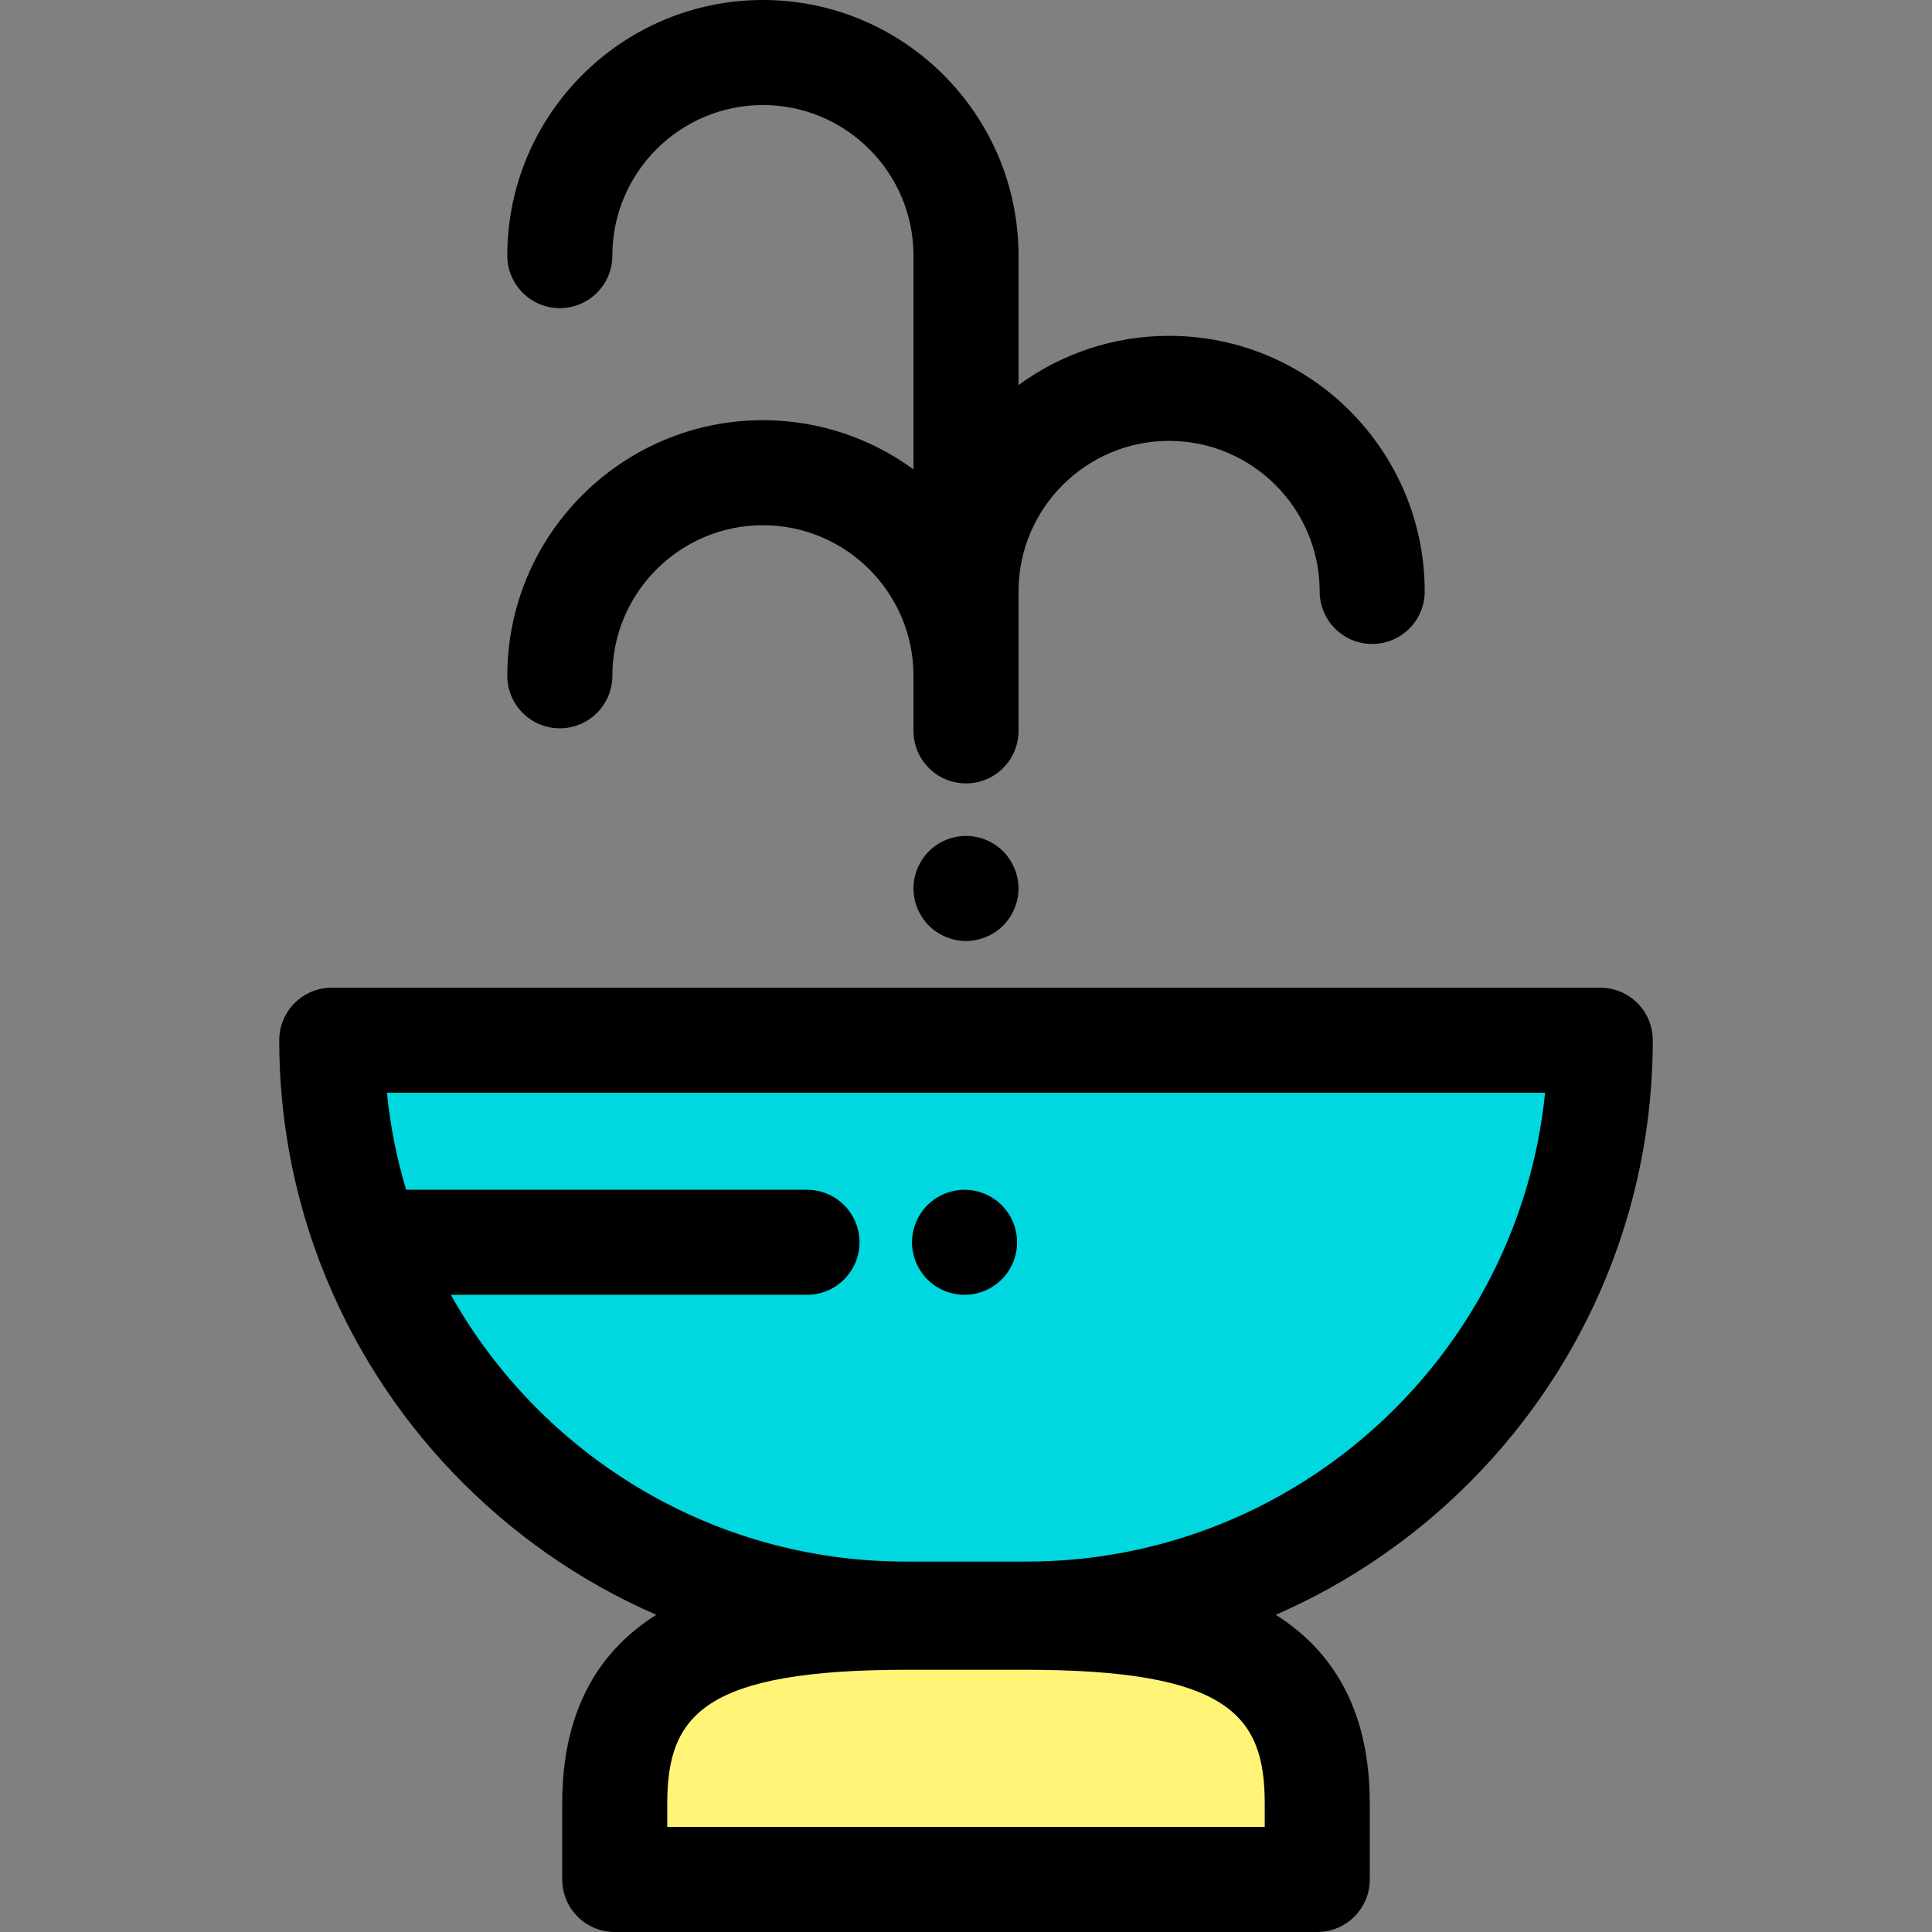
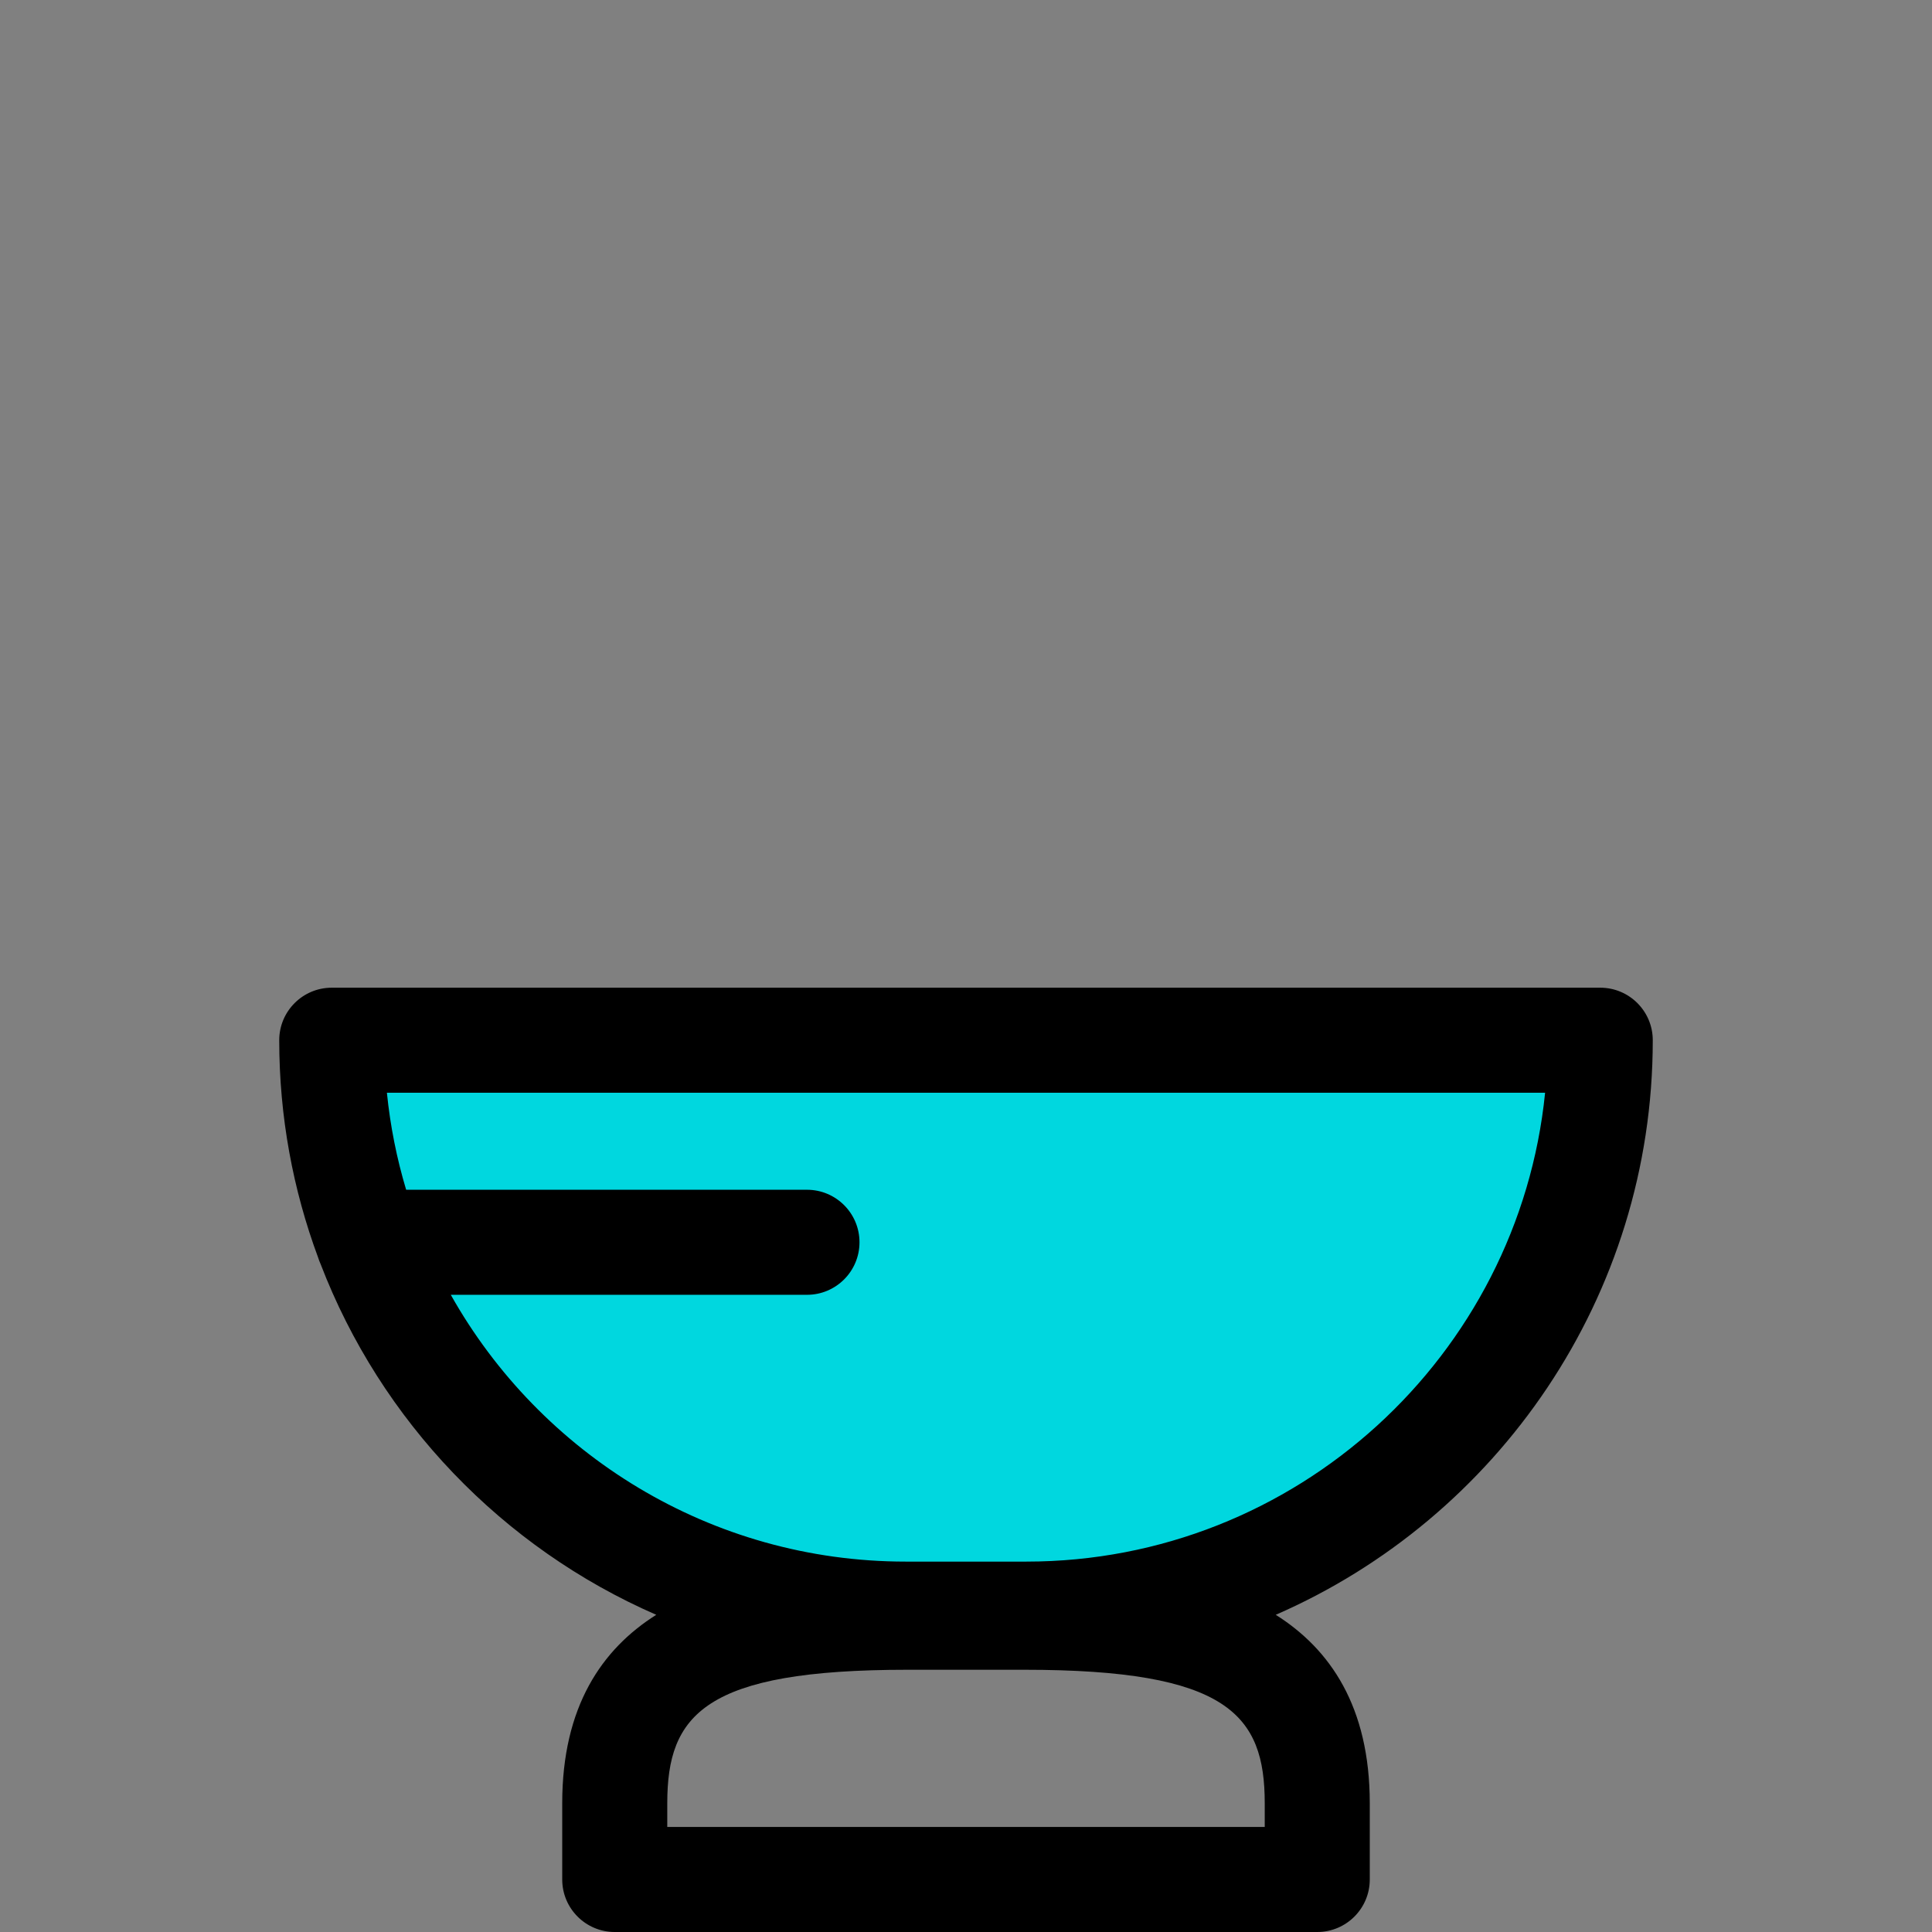
<svg xmlns="http://www.w3.org/2000/svg" version="1.1" id="Layer_1" x="0px" y="0px" viewBox="0 0 512 512" style="enable-background:new 0 0 512 512;" xml:space="preserve">
  <rect x="0" y="0" width="512" height="512" fill="#808080" stroke="none" />
  <path style="fill:#00D7DF;" d="M271.993,427.759h-31.986c-83.996,0-152.089-68.092-152.089-152.089l0,0h336.164l0,0  C424.082,359.667,355.989,427.759,271.993,427.759z" />
-   <path style="fill:#FFF476;" d="M240.512,428.585h30.975c42.857,0,77.599,6.433,77.599,49.29v20.206H162.914v-20.206  C162.914,435.018,197.656,428.585,240.512,428.585z" />
-   <path d="M256,249.375c-0.905,0-1.825-0.097-2.714-0.278c-0.889-0.181-1.768-0.445-2.617-0.793c-0.837-0.348-1.642-0.779-2.394-1.281  c-0.767-0.501-1.477-1.086-2.117-1.726c-0.64-0.64-1.225-1.363-1.726-2.116c-0.5-0.766-0.933-1.573-1.281-2.408  c-0.348-0.835-0.626-1.711-0.792-2.603c-0.182-0.903-0.278-1.809-0.278-2.728c0-0.903,0.096-1.809,0.278-2.713  c0.166-0.892,0.444-1.769,0.792-2.603c0.348-0.837,0.781-1.644,1.281-2.395c0.501-0.766,1.086-1.475,1.726-2.116  c0.64-0.654,1.35-1.225,2.117-1.74c0.752-0.501,1.558-0.933,2.394-1.281c0.849-0.348,1.726-0.612,2.617-0.793  c1.782-0.362,3.633-0.362,5.428,0c0.891,0.181,1.768,0.445,2.601,0.793c0.849,0.348,1.656,0.779,2.408,1.281  c0.766,0.515,1.475,1.1,2.116,1.74c0.642,0.64,1.226,1.35,1.726,2.116c0.501,0.752,0.933,1.559,1.281,2.395  c0.348,0.835,0.626,1.711,0.793,2.603c0.181,0.903,0.278,1.809,0.278,2.713c0,0.919-0.097,1.825-0.278,2.728  c-0.167,0.892-0.445,1.769-0.793,2.603c-0.348,0.837-0.779,1.644-1.281,2.408c-0.5,0.752-1.084,1.475-1.726,2.116  c-0.64,0.64-1.35,1.225-2.116,1.726c-0.752,0.501-1.559,0.933-2.408,1.281c-0.835,0.348-1.711,0.612-2.601,0.793  C257.822,249.277,256.903,249.375,256,249.375z" />
-   <path d="M309.821,89c-14.909,0-28.701,4.852-39.902,13.046V67.74c0-37.352-30.388-67.74-67.74-67.74s-67.738,30.388-67.738,67.74  c0,7.686,6.233,13.919,13.919,13.919c7.686,0,13.919-6.233,13.919-13.919c0-22.002,17.898-39.902,39.9-39.902  s39.902,17.9,39.902,39.902v56.659c-11.201-8.194-24.993-13.046-39.902-13.046c-37.352,0-67.738,30.388-67.738,67.74  c0,7.686,6.233,13.919,13.919,13.919c7.686,0,13.919-6.233,13.919-13.919c0-22.002,17.898-39.902,39.9-39.902  s39.902,17.9,39.902,39.902v2.306v6.809v5.485c0,7.686,6.233,13.919,13.919,13.919s13.919-6.233,13.919-13.919v-5.485v-6.809v-2.306  v-22.354c0-22.002,17.9-39.9,39.902-39.9c22.002,0,39.9,17.898,39.9,39.9c0,7.686,6.233,13.919,13.919,13.919  c7.686,0,13.919-6.233,13.919-13.919C377.559,119.386,347.172,89,309.821,89z" />
-   <path d="M255.61,343.133c-0.905,0-1.823-0.083-2.714-0.263c-0.891-0.181-1.768-0.445-2.603-0.793  c-0.848-0.348-1.655-0.779-2.407-1.281c-0.766-0.515-1.477-1.1-2.117-1.74c-0.64-0.64-1.225-1.35-1.725-2.117  c-0.501-0.752-0.933-1.558-1.281-2.394c-0.348-0.849-0.612-1.726-0.793-2.603c-0.181-0.903-0.278-1.823-0.278-2.728  c0-0.903,0.097-1.823,0.278-2.714c0.181-0.891,0.445-1.768,0.793-2.601c0.348-0.849,0.779-1.656,1.281-2.408  c0.5-0.766,1.084-1.475,1.725-2.116c0.64-0.642,1.352-1.226,2.117-1.726c0.752-0.501,1.559-0.933,2.407-1.281  c0.837-0.348,1.712-0.612,2.603-0.793c1.796-0.362,3.647-0.362,5.442,0c0.877,0.181,1.754,0.445,2.603,0.793  c0.835,0.348,1.642,0.779,2.394,1.281c0.766,0.5,1.477,1.084,2.117,1.726c0.64,0.64,1.225,1.35,1.74,2.116  c0.5,0.752,0.933,1.559,1.281,2.408c0.348,0.835,0.611,1.711,0.793,2.601c0.181,0.892,0.263,1.811,0.263,2.714  c0,0.905-0.083,1.825-0.263,2.728c-0.182,0.877-0.445,1.754-0.793,2.603c-0.348,0.837-0.781,1.642-1.281,2.394  c-0.515,0.767-1.1,1.477-1.74,2.117s-1.352,1.225-2.117,1.74c-0.752,0.501-1.559,0.933-2.394,1.281  c-0.849,0.348-1.726,0.612-2.603,0.793C257.434,343.05,256.515,343.133,255.61,343.133z" />
  <path d="M438.001,275.67c0-7.686-6.233-13.919-13.919-13.919H87.918c-7.686,0-13.919,6.233-13.919,13.919  c0,20.234,3.644,39.63,10.301,57.576c0.178,0.589,0.401,1.157,0.651,1.711c15.971,41.629,48.243,75.241,88.965,92.983  c-14.37,9.057-24.922,24.296-24.922,49.934v20.206c0,7.686,6.233,13.919,13.919,13.919h186.172c7.686,0,13.919-6.233,13.919-13.919  v-20.206c0-25.639-10.552-40.877-24.922-49.934C396.826,402.346,438.001,343.73,438.001,275.67z M335.167,484.162H176.833v-6.287  c0-23.459,9.848-35.371,63.68-35.371h30.975c53.832,0,63.68,11.912,63.68,35.371V484.162z M271.993,413.84h-31.986  c-51.702,0-96.855-28.548-120.543-70.704h94.393c7.686,0,13.919-6.233,13.919-13.919c0-7.686-6.233-13.919-13.919-13.919H107.632  c-2.482-8.273-4.209-16.868-5.099-25.71h306.934C402.466,359.265,343.482,413.84,271.993,413.84z" />
  <g>
</g>
  <g>
</g>
  <g>
</g>
  <g>
</g>
  <g>
</g>
  <g>
</g>
  <g>
</g>
  <g>
</g>
  <g>
</g>
  <g>
</g>
  <g>
</g>
  <g>
</g>
  <g>
</g>
  <g>
</g>
  <g>
</g>
</svg>